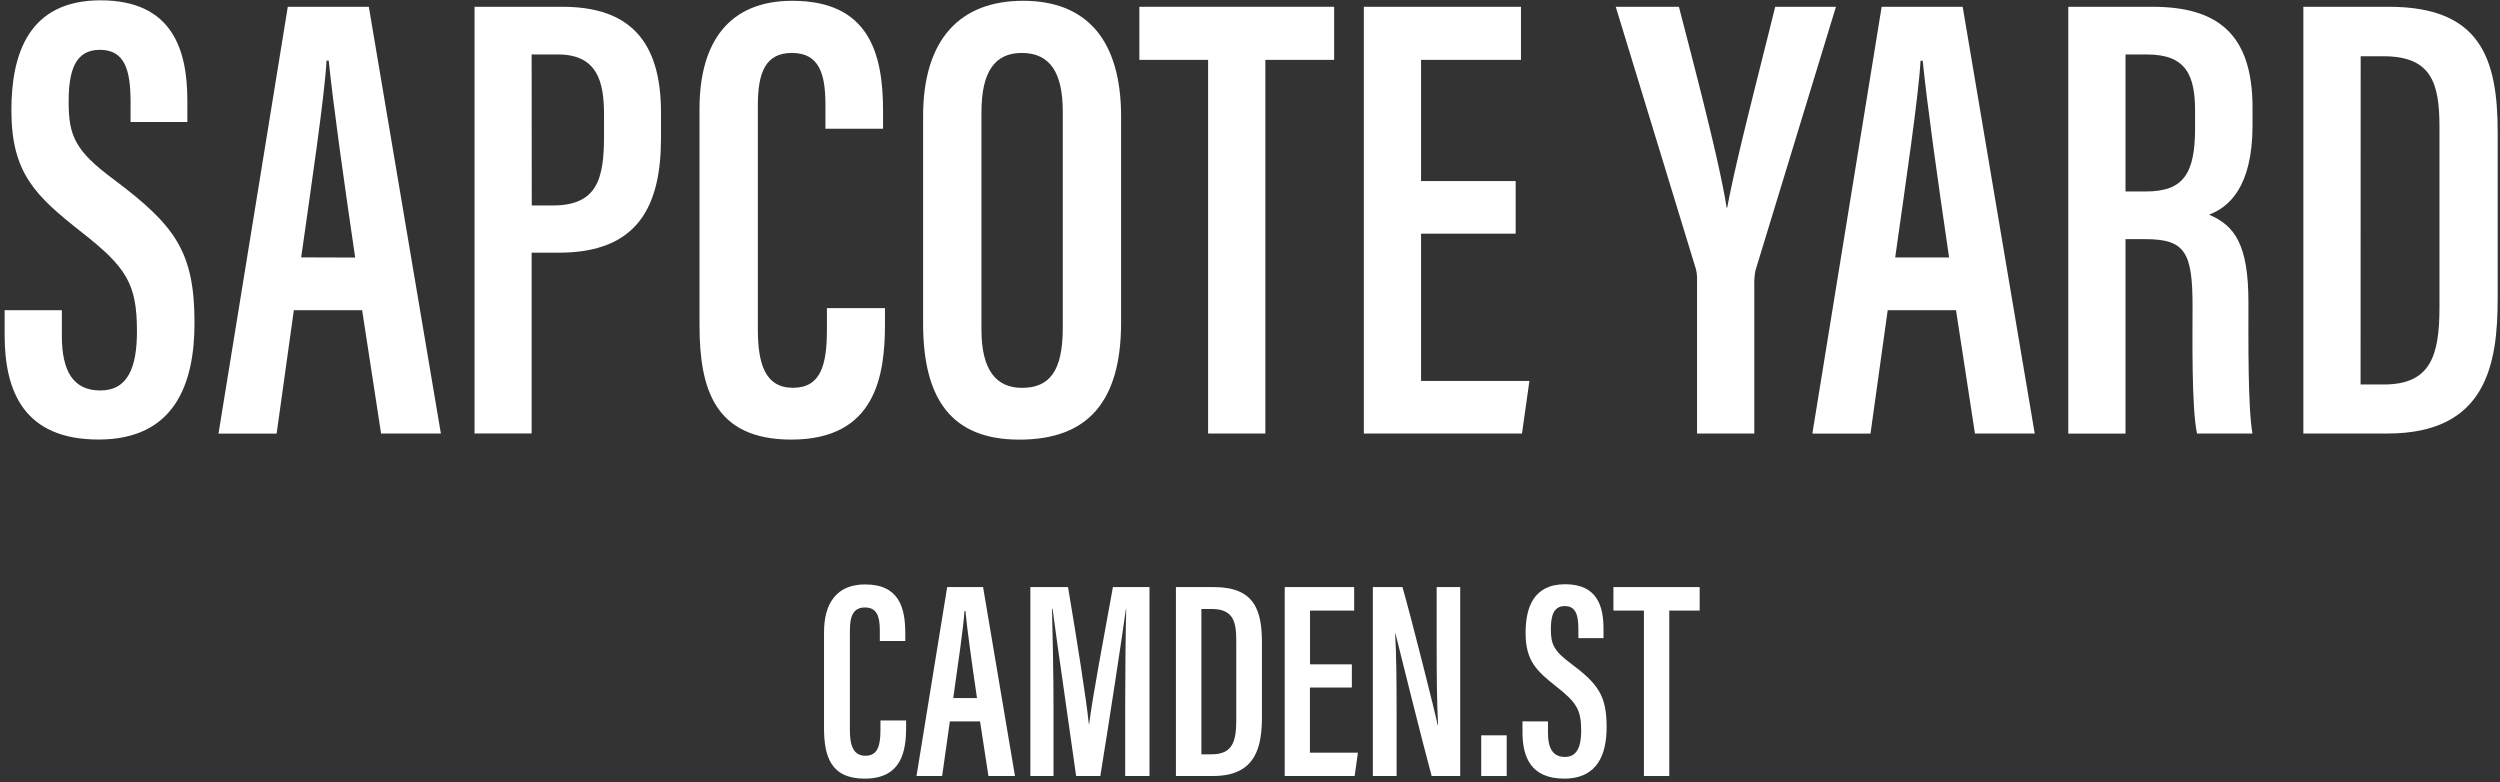
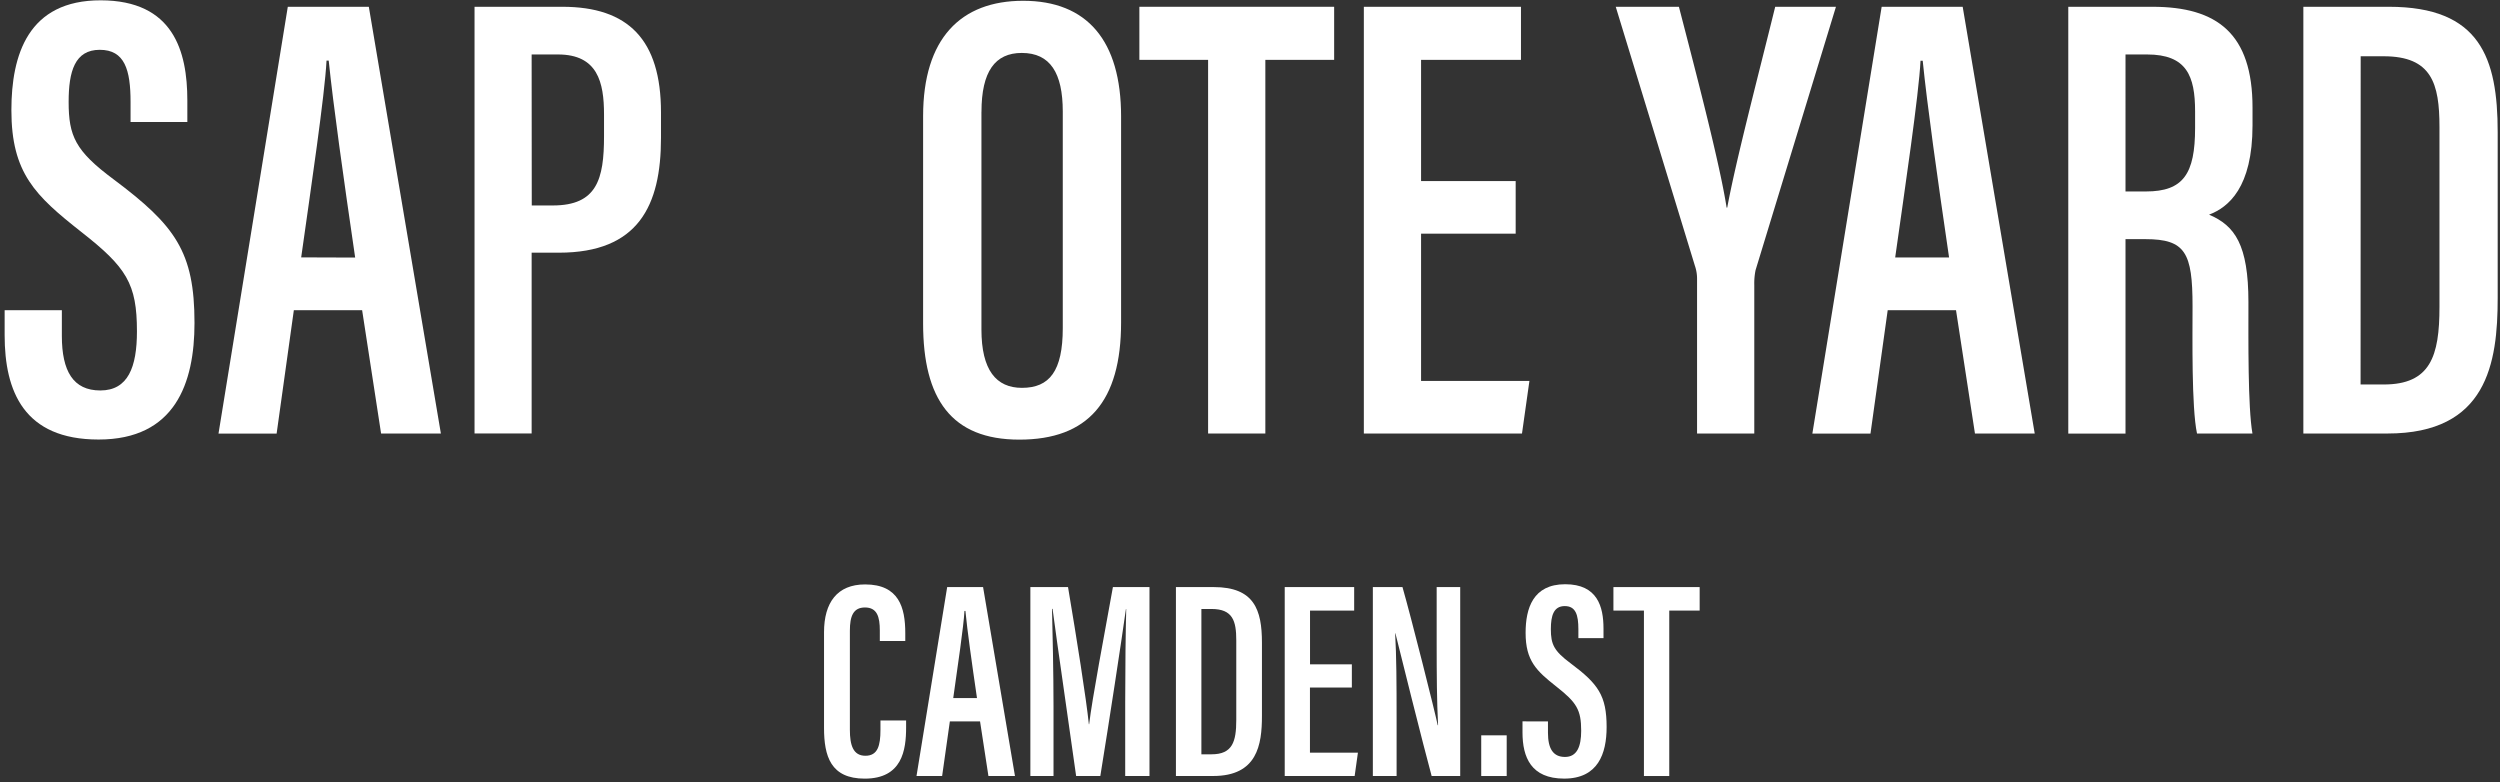
<svg xmlns="http://www.w3.org/2000/svg" viewBox="0 0 1080 338">
  <rect x="0" y="0" width="1080" height="338" fill="#333333" stroke="none" />
  <g fill="#fff">
    <path d="m26.72 134v11.1c0 15.25 4.91 23.58 16.61 23.58 12 0 15.83-10.1 15.83-25.53 0-20.56-4.47-27.65-24.1-43-19.78-15.6-30.14-25.32-30.14-52.56 0-23.9 7.21-47.53 38.65-47.45 31.26.08 37.36 21.86 37.36 43.25v9.31h-24.53v-8.64c0-13.88-2.51-22.54-13.3-22.54s-13.45 9.32-13.45 22.48c0 14.75 2.86 21.18 19.37 33.44 26.74 20 35 31.35 35 62.1 0 26.05-8.42 50.34-41.44 50.34-32.22 0-40.58-20.79-40.58-45.07v-10.81z" />
    <path d="m126.94 134-7.44 53.32h-25.11l29.94-184.39h35l31.13 184.35h-25.83l-8.19-53.28zm26.49-22.73c-5.16-35.27-9.43-65.67-11.43-85.08h-.94c-.75 14.79-6.73 55.11-10.95 85z" />
    <path d="m205 2.93h37.93c28.49 0 42.62 14.21 42.62 45.63v11c0 29.29-9.77 49.6-44.11 49.6h-11.77v78.11h-24.67zm24.72 85.83h9.12c19.07 0 22.1-11.4 22.1-29.88v-9.41c0-14-2.78-25.94-19.91-25.94h-11.36z" />
-     <path d="m382.31 133.1v6.8c0 22.07-3.81 50-40.42 50-33.21 0-39.7-21.88-39.7-49.57v-93.33c0-28.89 12.81-46.66 40.09-46.66 33 0 39.2 22.52 39.2 47.47v7.81h-24.89v-10.35c0-13.25-2.62-22.4-14.48-22.4-11.44 0-14.72 8.49-14.72 22.64v96.74c0 14.75 3.08 25.28 15.16 25.28s14.68-9.95 14.68-25.2v-9.23z" />
    <path d="m484.31 50.32v89c0 34.09-14.3 50.6-43.95 50.6-29.37 0-41.58-17.58-41.58-50.21v-89.5c-0-33.62 16.3-49.87 43.22-49.87 27.61 0 42.31 17.18 42.31 49.98zm-60.33-2v94c0 17.59 6.37 25.23 17.51 25.23 11.89 0 17.63-7.25 17.63-25.84v-93.49c0-16.71-5.44-25.35-17.71-25.35-11.53 0-17.41 7.98-17.41 25.46z" />
    <path d="m521.9 25.86h-29.69v-22.93h84.14v22.93h-29.72v161.42h-24.73z" />
    <path d="m654.77 100.94h-40.87v63.61h46.81l-3.21 22.73h-68.32v-184.35h67.88v22.93h-43.16v52.35h40.87z" />
    <path d="m733.13 187.28v-66.77a17.07 17.07 0 0 0 -.94-5.72l-34.19-111.86h27.29c8.14 31.37 17.68 68 20.61 86.75h.27c3.7-20.1 13.22-56.32 20.72-86.75h26.24l-34.73 113.79a28.8 28.8 0 0 0 -.55 6.38v64.18z" />
    <path d="m815.49 134-7.44 53.32h-25.11l29.94-184.39h35l31.12 184.35h-25.82l-8.18-53.28zm26.51-22.77c-5.16-35.22-9.43-65.63-11.39-85h-.94c-.75 14.79-6.73 55.11-10.95 85z" />
    <path d="m918.22 103.31v84h-24.72v-184.38h36.36c27.9 0 43.23 11.53 43.23 43.58v7.62c0 26.94-10.44 35.43-18.77 38.6 11.15 4.75 17 13 17 37.81 0 15.62-.28 45.38 1.74 56.74h-23.95c-2.4-11.28-1.93-41.86-1.93-55.05 0-23.07-3.09-28.92-20.34-28.92zm0-20.6h8.84c16.09 0 21.22-7.55 21.22-27.45v-7.12c0-15.34-3.64-24.61-20.74-24.61h-9.32z" />
    <path d="m995.05 2.93h36.95c39.41 0 47 22.09 47 54.23v71.59c0 28.23-4.64 58.53-47.59 58.53h-36.36zm24.72 163.17h10c20.22 0 24.08-12.28 24.08-33.49v-77.74c0-18.78-3.34-30.56-24.11-30.56h-9.93z" />
    <path d="m391.44 311.25v3c0 9.77-1.68 22.12-17.89 22.12-14.7 0-17.57-9.68-17.57-21.94v-41.3c0-12.79 5.67-20.66 17.74-20.66 14.63 0 17.36 10 17.36 21v3.45h-11v-4.58c0-5.86-1.16-9.91-6.41-9.91-5.07 0-6.52 3.76-6.52 10v42.87c0 6.53 1.36 11.19 6.71 11.19s6.5-4.41 6.5-11.16v-4.08z" />
    <path d="m410.34 311.63-3.34 23.61h-11.07l13.25-81.62h15.51l13.78 81.62h-11.47l-3.62-23.61zm11.72-10.07c-2.28-15.59-4.17-29.05-5-37.64h-.41c-.33 6.55-3 24.39-4.85 37.64z" />
    <path d="m486.09 303.32c0-14.33.19-31.12.44-40.21h-.13c-1.94 14-7.18 48.23-11.06 72.13h-10.45c-2.92-21.12-8.27-57.45-10.18-72.22h-.24c.24 9.49.65 28 .65 42v30.22h-10v-81.62h16.27c3.73 22.17 7.87 48.22 9 59.22h.13c1.3-11 6.49-38.34 10.26-59.22h15.8v81.62h-10.49z" />
    <path d="m508 253.62h16.34c17.45 0 20.82 9.78 20.82 24v31.69c0 12.5-2.05 25.92-21.06 25.92h-16.1zm11 72.24h4.41c9 0 10.66-5.44 10.66-14.83v-34.42c0-8.31-1.48-13.53-10.67-13.53h-4.4z" />
    <path d="m584 297h-18.1v28.16h20.72l-1.41 10.07h-30.21v-81.61h30v10.15h-19.07v23.23h18.07z" />
    <path d="m593.07 335.24v-81.62h12.8c3.74 13 14.16 54.37 15.22 59.67h.16c-.54-10.43-.61-21.91-.61-35.28v-24.39h10.17v81.62h-12.34c-3.31-12.1-14.53-56.93-15.65-61.65h-.12c.57 9.86.63 21.76.63 36.46v25.19z" />
    <path d="m639.89 335.24v-17.58h11v17.58z" />
    <path d="m668.72 311.65v4.91c0 6.76 2.17 10.44 7.35 10.44s7-4.47 7-11.3c0-9.1-2-12.24-10.67-19.06s-13.34-11.19-13.34-23.25c0-10.58 3.19-21 17.11-21s16.54 9.66 16.54 19.15v4.12h-10.85v-3.83c0-6.14-1.11-10-5.89-10s-6 4.12-6 9.95c0 6.53 1.27 9.38 8.57 14.8 11.84 8.84 15.52 13.89 15.52 27.5 0 11.53-3.73 22.28-18.34 22.28-14.29 0-18-9.2-18-19.95v-4.78z" />
    <path d="m710.18 263.77h-13.18v-10.15h37.25v10.15h-13.13v71.47h-10.94z" />
  </g>
</svg>